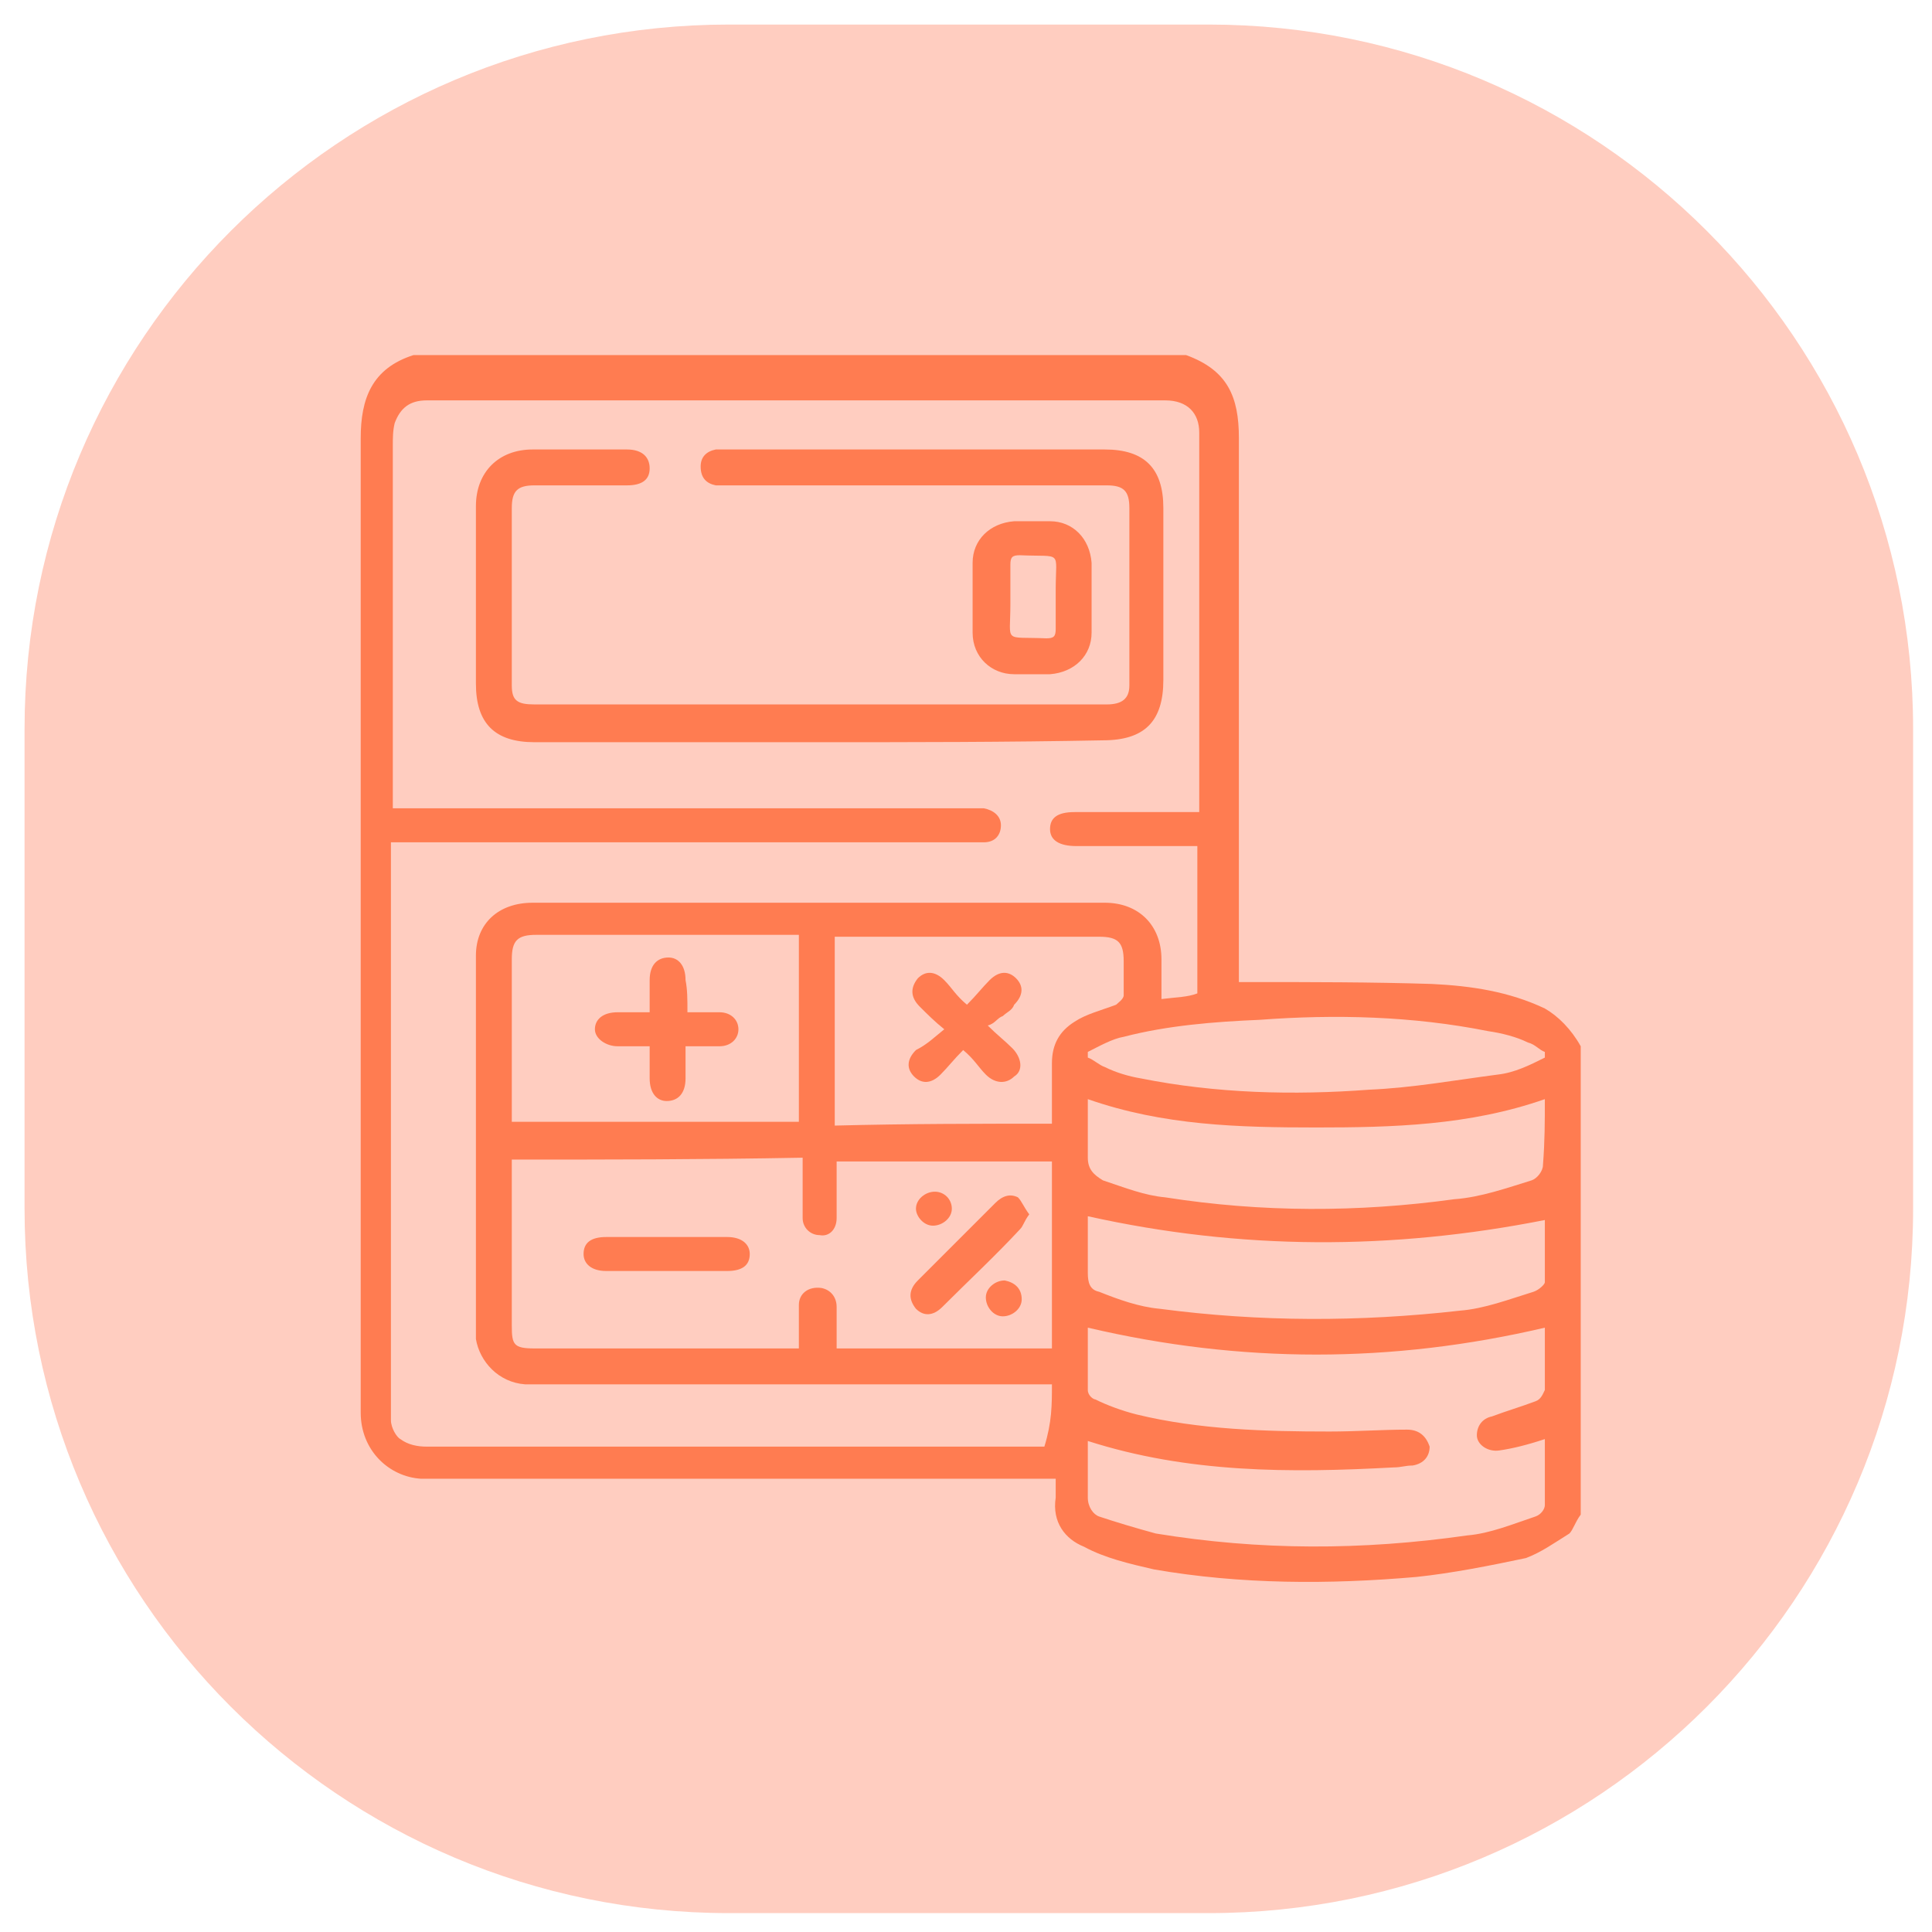
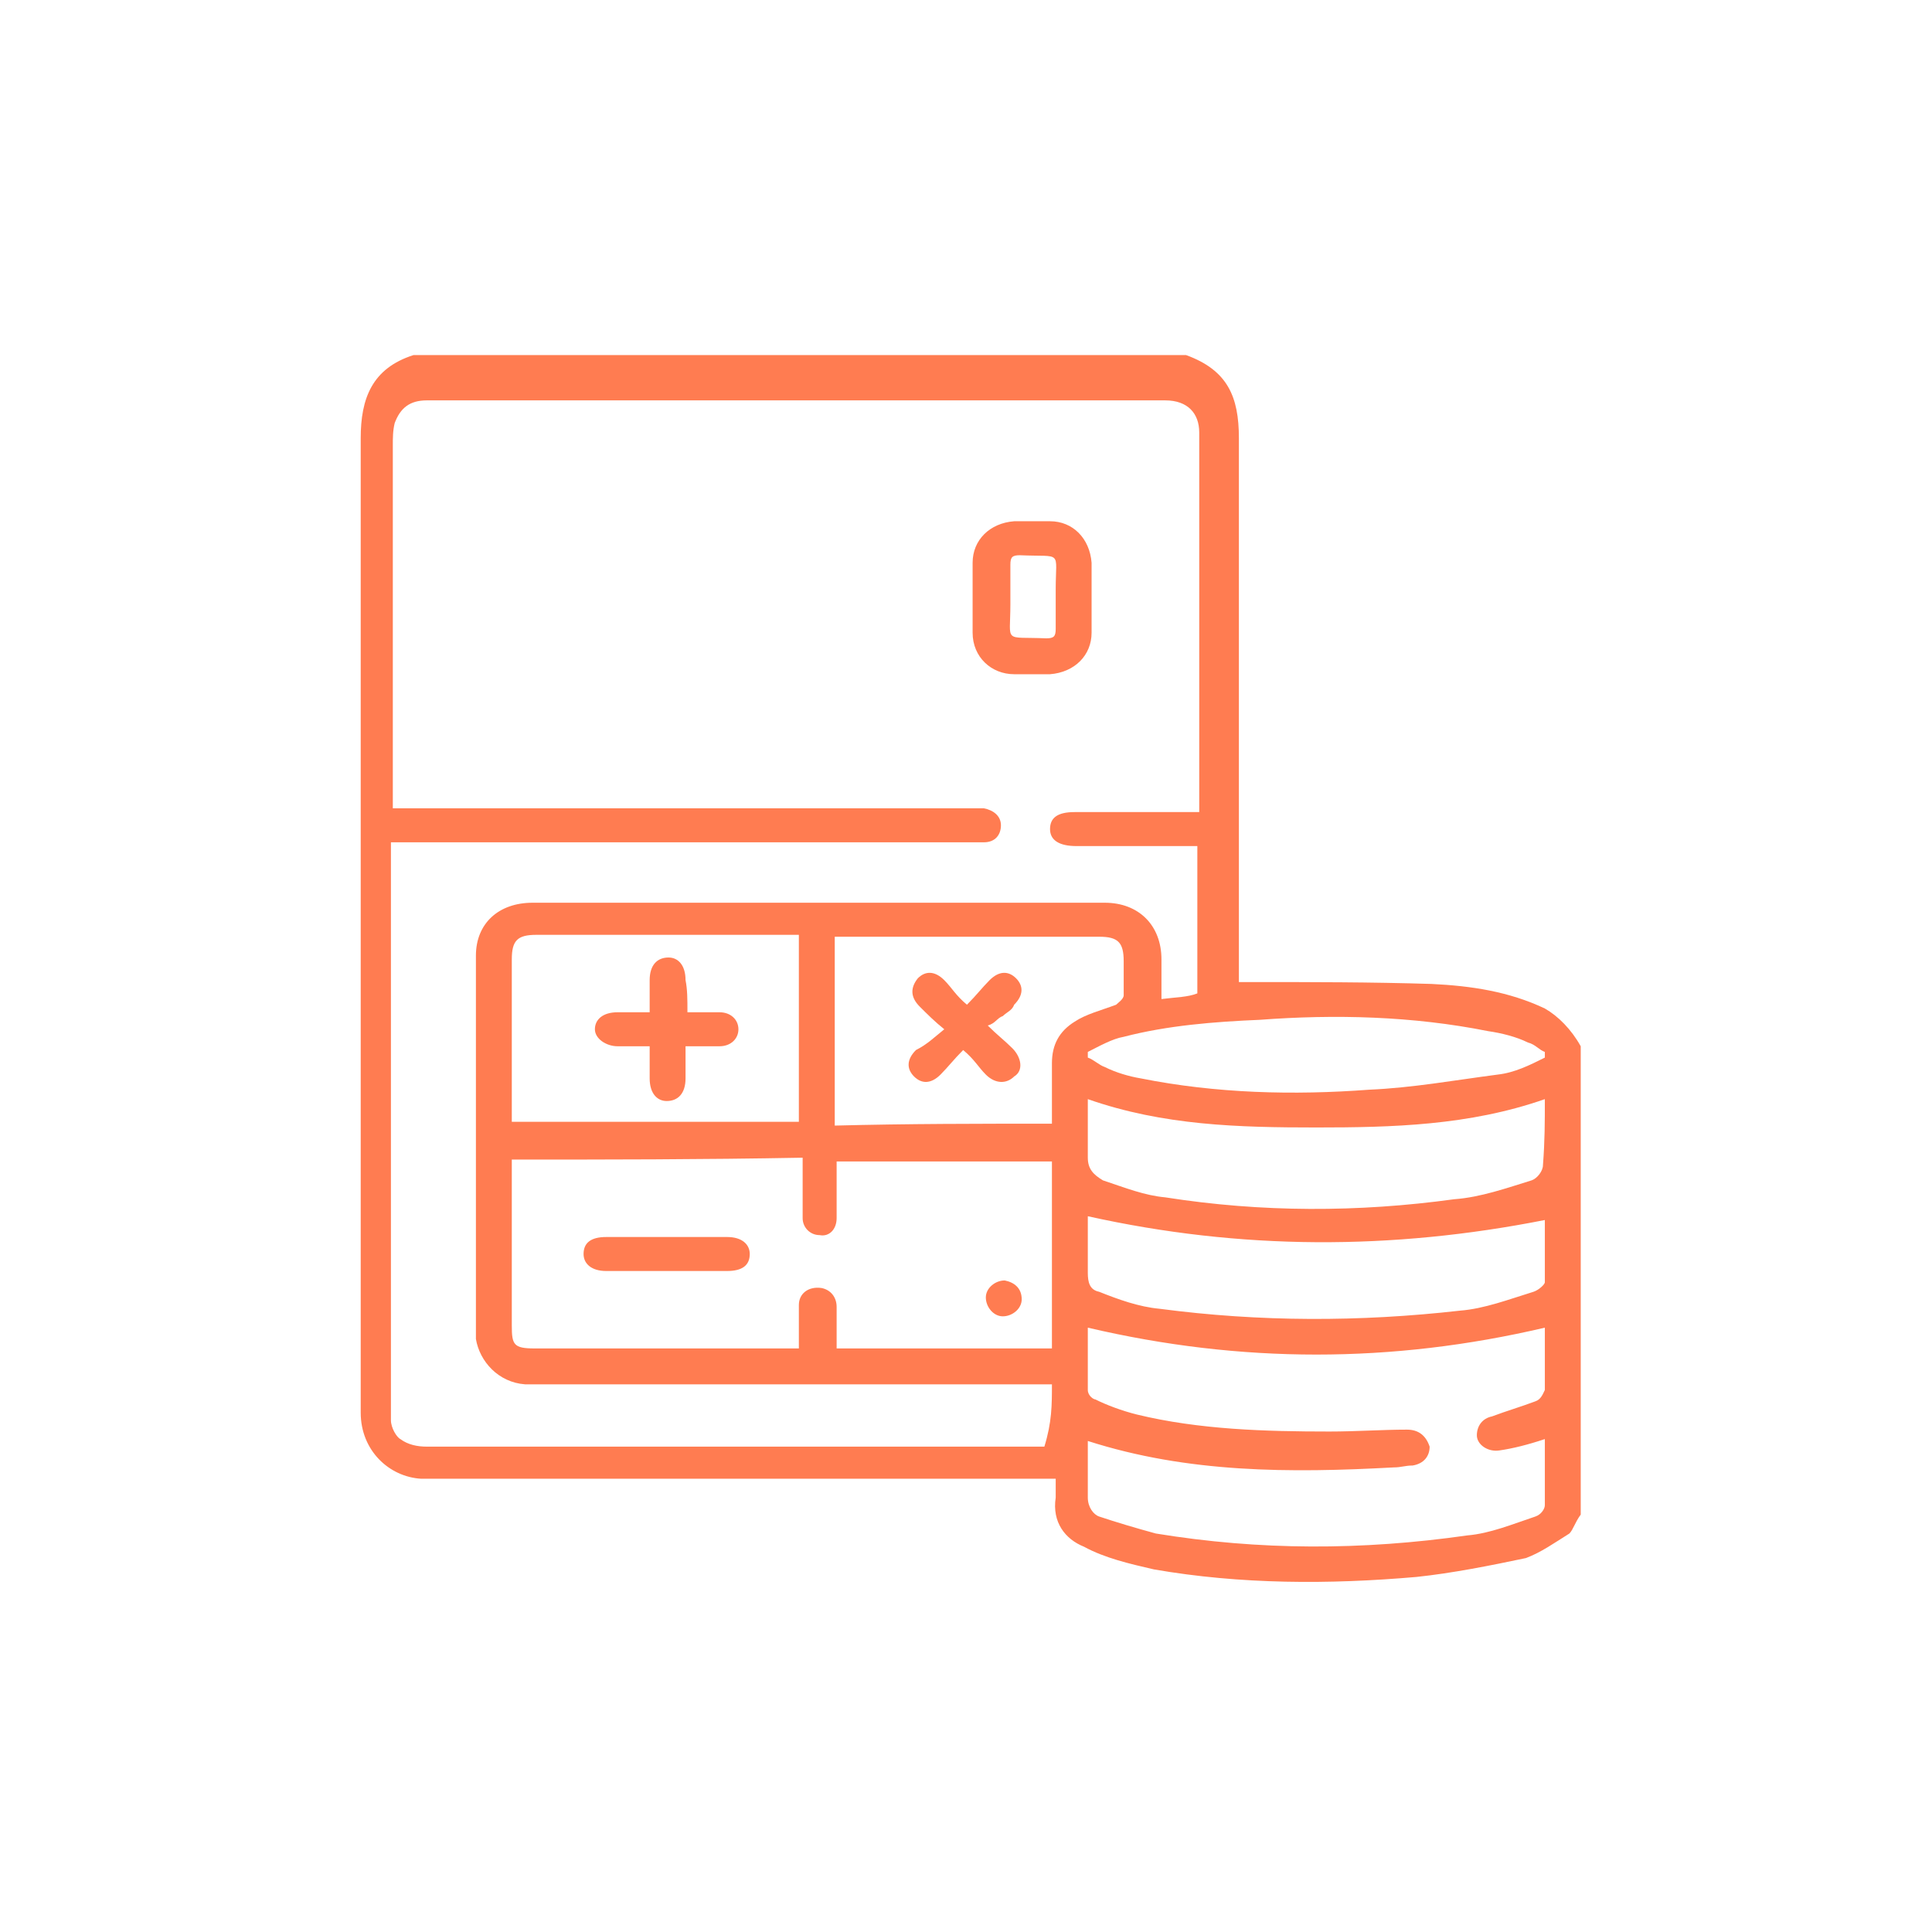
<svg xmlns="http://www.w3.org/2000/svg" version="1.1" id="Layer_1" x="0px" y="0px" viewBox="0 0 102.3 102.3" style="enable-background:new 0 0 102.3 102.3;" xml:space="preserve">
  <style type="text/css">
	.st0{fill:#FFCDC0;}
	.st1{fill:#FF7C51;}
</style>
-   <path class="st0" d="M38.6,1.3H64c20.6,0,37.3,16.7,37.3,37.3V64c0,20.6-16.7,37.3-37.3,37.3H38.6C18,101.3,1.3,84.6,1.3,64V38.6  C1.3,18,18,1.3,38.6,1.3z" />
  <g>
    <path class="st1" d="M83.7,55.4c0,8.2,0,16.6,0,24.8c-0.3,0.4-0.4,0.8-0.6,1c-0.8,0.5-1.5,1-2.3,1.3c-1.9,0.4-3.9,0.8-5.8,1   c-4.6,0.4-9.3,0.4-13.9-0.4c-1.3-0.3-2.6-0.6-3.7-1.2c-1-0.4-1.7-1.3-1.5-2.6c0-0.3,0-0.6,0-1c-0.3,0-0.5,0-0.8,0   c-10.7,0-21.3,0-32,0c-0.3,0-0.5,0-0.8,0c-1.7-0.1-3.2-1.5-3.2-3.5c0-17.2,0-34.5,0-51.6c0-2.1,0.6-3.7,2.8-4.4   c13.6,0,27.3,0,40.9,0c2.2,0.8,2.8,2.2,2.8,4.4c0,9.4,0,18.8,0,28c0,0.3,0,0.5,0,0.8c0.3,0,0.5,0,0.6,0c3.2,0,6.4,0,9.6,0.1   c2.1,0.1,4.1,0.4,6,1.3C82.5,53.8,83.2,54.5,83.7,55.4z M55.7,73.3c-0.3,0-0.5,0-0.8,0c-8.9,0-17.6,0-26.5,0c-0.3,0-0.5,0-0.6,0   c-1.4-0.1-2.4-1.2-2.6-2.4c0-6.8,0-13.6,0-20.3c0-1.7,1.2-2.8,3-2.8c10.2,0,20.2,0,30.3,0c1.8,0,3,1.2,3,3c0,0.6,0,1.3,0,2.1   c0.8-0.1,1.4-0.1,1.9-0.3c0-2.7,0-5.3,0-7.8c-0.3,0-0.5,0-0.6,0c-1.9,0-3.9,0-5.8,0c-0.9,0-1.4-0.3-1.4-0.9s0.4-0.9,1.3-0.9   c1.3,0,2.6,0,3.9,0c0.9,0,1.8,0,2.7,0c0-0.1,0-0.3,0-0.3c0-6.6,0-13.2,0-19.8c0-1-0.6-1.7-1.8-1.7c-13,0-26.1,0-39.1,0   c-0.9,0-1.4,0.4-1.7,1.2c-0.1,0.4-0.1,0.8-0.1,1.2c0,6.2,0,12.5,0,18.6c0,0.3,0,0.4,0,0.6c0.4,0,0.6,0,0.9,0c9.9,0,19.9,0,29.8,0   c0.3,0,0.4,0,0.6,0c0.5,0.1,0.9,0.4,0.9,0.9s-0.3,0.9-0.9,0.9c-0.3,0-0.4,0-0.6,0c-10,0-19.9,0-30,0c-0.3,0-0.5,0-0.8,0   c0,0.3,0,0.3,0,0.4c0,10,0,20.1,0,30.2c0,0.4,0.3,0.9,0.5,1c0.4,0.3,0.9,0.4,1.4,0.4c10.7,0,21.5,0,32.1,0c0.3,0,0.4,0,0.6,0   C55.7,75.3,55.7,74.4,55.7,73.3z M27.1,61.4c0,0.3,0,0.5,0,0.8c0,2.7,0,5.4,0,8c0,1,0.1,1.2,1.2,1.2c4.5,0,8.9,0,13.4,0   c0.3,0,0.4,0,0.6,0c0-0.9,0-1.7,0-2.3c0-0.6,0.5-1,1.2-0.9c0.5,0.1,0.8,0.5,0.8,1c0,0.8,0,1.5,0,2.2c3.9,0,7.6,0,11.4,0   c0-3.3,0-6.7,0-9.9c-3.9,0-7.6,0-11.4,0c0,0.3,0,0.5,0,0.6c0,0.8,0,1.5,0,2.4c0,0.6-0.4,1-0.9,0.9c-0.5,0-0.9-0.4-0.9-0.9   c0-0.3,0-0.6,0-0.9c0-0.8,0-1.5,0-2.3C37.1,61.4,32.1,61.4,27.1,61.4z M81.8,70.3c-8.1,1.9-16.1,1.9-24.2,0c0,1,0,2.2,0,3.3   c0,0.3,0.3,0.5,0.4,0.5c0.6,0.3,1.4,0.6,2.2,0.8c3.3,0.8,6.8,0.9,10.2,0.9c1.4,0,2.8-0.1,4.1-0.1c0.6,0,1,0.3,1.2,0.9   c0,0.5-0.3,0.9-0.9,1c-0.4,0-0.6,0.1-1,0.1C68.3,78,62.9,78,57.6,76.3c0,1,0,2.1,0,3c0,0.5,0.3,0.9,0.6,1c0.9,0.3,1.9,0.6,3,0.9   c5.5,0.9,10.9,0.9,16.5,0.1c1.2-0.1,2.4-0.6,3.6-1c0.3-0.1,0.5-0.4,0.5-0.6c0-1.2,0-2.3,0-3.5c-0.9,0.3-1.7,0.5-2.4,0.6   c-0.6,0.1-1.2-0.3-1.2-0.8s0.3-0.9,0.8-1c0.8-0.3,1.5-0.5,2.3-0.8c0.3-0.1,0.4-0.4,0.5-0.6C81.8,72.4,81.8,71.3,81.8,70.3z    M42.3,49.5c-0.3,0-0.5,0-0.8,0c-4.4,0-8.7,0-13.1,0c-1,0-1.3,0.3-1.3,1.3c0,2.7,0,5.4,0,8.1c0,0.1,0,0.4,0,0.5c5,0,10.2,0,15.2,0   C42.3,56.2,42.3,52.8,42.3,49.5z M55.7,59.5c0-1.2,0-2.2,0-3.2s0.4-1.7,1.2-2.2c0.6-0.4,1.4-0.6,2.2-0.9c0.1-0.1,0.4-0.3,0.4-0.5   c0-0.6,0-1.3,0-1.8c0-1-0.3-1.3-1.3-1.3c-4.5,0-8.9,0-13.4,0c-0.3,0-0.4,0-0.6,0c0,3.3,0,6.7,0,10C48.1,59.5,51.8,59.5,55.7,59.5z    M81.8,58.2c-4,1.4-8.1,1.5-12.1,1.5c-4.1,0-8.1-0.1-12.1-1.5c0,1,0,2.1,0,3.1c0,0.6,0.3,0.9,0.8,1.2c1.2,0.4,2.2,0.8,3.3,0.9   c5.1,0.8,10.2,0.8,15.3,0.1c1.4-0.1,2.8-0.6,4.1-1c0.3-0.1,0.6-0.5,0.6-0.8C81.8,60.4,81.8,59.4,81.8,58.2z M57.6,64.4   c0,0.9,0,1.9,0,3c0,0.5,0.1,0.9,0.6,1c1,0.4,2.1,0.8,3.2,0.9C66.7,70,72,70,77.3,69.4c1.3-0.1,2.6-0.6,3.9-1   c0.3-0.1,0.6-0.4,0.6-0.5c0-1.2,0-2.3,0-3.3C73.7,66.2,65.7,66.2,57.6,64.4z M81.8,56c0-0.1,0-0.1,0-0.3c-0.3-0.1-0.5-0.4-0.9-0.5   c-0.6-0.3-1.4-0.5-2.1-0.6c-4-0.8-8.1-0.9-12.1-0.6c-2.4,0.1-4.9,0.3-7.2,0.9c-0.6,0.1-1.3,0.5-1.9,0.8c0,0.1,0,0.1,0,0.3   c0.3,0.1,0.6,0.4,0.9,0.5c0.6,0.3,1.3,0.5,1.9,0.6c4,0.8,8.1,0.9,12.1,0.6c2.3-0.1,4.5-0.5,6.8-0.8C80.2,56.8,81,56.4,81.8,56z" />
-     <path class="st1" d="M43.3,39.3c-5,0-10,0-15,0c-2.1,0-3.1-1-3.1-3.1c0-3.1,0-6.3,0-9.4c0-1.8,1.2-3,3-3c1.7,0,3.3,0,5,0   c0.8,0,1.2,0.4,1.2,1s-0.4,0.9-1.2,0.9c-1.7,0-3.3,0-4.9,0c-0.9,0-1.2,0.3-1.2,1.2c0,3.1,0,6.3,0,9.4c0,0.8,0.3,1,1.2,1   c10.2,0,20.2,0,30.3,0c0.8,0,1.2-0.3,1.2-1c0-3.1,0-6.3,0-9.4c0-0.9-0.3-1.2-1.2-1.2c-6.7,0-13.4,0-20.1,0c-0.3,0-0.4,0-0.6,0   c-0.5-0.1-0.8-0.4-0.8-1c0-0.5,0.3-0.8,0.8-0.9c0.1,0,0.4,0,0.5,0c6.7,0,13.4,0,20.1,0c2.1,0,3.1,1,3.1,3.1c0,3.1,0,6.2,0,9.1   c0,2.2-1,3.2-3.2,3.2C53.3,39.3,48.3,39.3,43.3,39.3z" />
    <path class="st1" d="M57.8,31.6c0,0.6,0,1.3,0,1.9c0,1.2-0.9,2.1-2.2,2.2c-0.6,0-1.3,0-1.9,0c-1.2,0-2.2-0.9-2.2-2.2s0-2.6,0-3.7   c0-1.2,0.9-2.1,2.2-2.2c0.6,0,1.3,0,1.9,0c1.2,0,2.1,0.9,2.2,2.2C57.8,30.3,57.8,31,57.8,31.6z M55.9,31.6c0-0.1,0-0.3,0-0.4   c0-2.1,0.4-1.7-1.9-1.8c-0.4,0-0.5,0.1-0.5,0.5c0,0.6,0,1.3,0,2.1c0,2.1-0.4,1.7,1.9,1.8c0.4,0,0.5-0.1,0.5-0.5   C55.9,32.8,55.9,32.1,55.9,31.6z" />
    <path class="st1" d="M35.3,67.3c-1,0-2.1,0-3.2,0c-0.8,0-1.2-0.4-1.2-0.9c0-0.6,0.4-0.9,1.2-0.9c2.2,0,4.2,0,6.4,0   c0.8,0,1.2,0.4,1.2,0.9c0,0.6-0.4,0.9-1.2,0.9C37.5,67.3,36.4,67.3,35.3,67.3z" />
-     <path class="st1" d="M54.5,64.3c-0.3,0.4-0.3,0.6-0.5,0.8c-1.3,1.4-2.7,2.7-4.1,4.1c-0.5,0.5-1,0.5-1.4,0.1c-0.4-0.5-0.4-1,0.1-1.5   c1.4-1.4,2.7-2.7,4.1-4.1c0.4-0.4,0.8-0.5,1.2-0.3C54.1,63.6,54.2,63.9,54.5,64.3z" />
-     <path class="st1" d="M50.4,64c0,0.5-0.5,0.9-1,0.9c-0.5,0-0.9-0.5-0.9-0.9c0-0.5,0.5-0.9,1-0.9C50,63.1,50.4,63.5,50.4,64z" />
    <path class="st1" d="M54.1,68.8c0,0.5-0.5,0.9-1,0.9c-0.5,0-0.9-0.5-0.9-1c0-0.5,0.5-0.9,1-0.9C53.7,67.9,54.1,68.2,54.1,68.8z" />
    <path class="st1" d="M36.4,53.6c0.6,0,1.2,0,1.7,0c0.6,0,1,0.4,1,0.9c0,0.5-0.4,0.9-1,0.9c-0.5,0-1.2,0-1.8,0c0,0.5,0,1.2,0,1.7   c0,0.8-0.4,1.2-1,1.2c-0.5,0-0.9-0.4-0.9-1.2c0-0.5,0-1,0-1.7c-0.6,0-1.2,0-1.7,0c-0.6,0-1.2-0.4-1.2-0.9c0-0.5,0.4-0.9,1.2-0.9   c0.5,0,1,0,1.7,0c0-0.5,0-1.2,0-1.7c0-0.8,0.4-1.2,1-1.2c0.5,0,0.9,0.4,0.9,1.2C36.4,52.4,36.4,52.9,36.4,53.6z" />
    <path class="st1" d="M50,54.5c-0.5-0.4-0.9-0.8-1.3-1.2c-0.5-0.5-0.5-1-0.1-1.5c0.4-0.4,0.9-0.4,1.4,0.1c0.4,0.4,0.6,0.8,1.2,1.3   c0.5-0.5,0.8-0.9,1.2-1.3c0.5-0.5,1-0.5,1.4-0.1c0.4,0.4,0.4,0.9-0.1,1.4c-0.1,0.3-0.4,0.4-0.6,0.6c-0.3,0.1-0.4,0.4-0.8,0.5   c0.5,0.5,0.9,0.8,1.3,1.2c0.5,0.5,0.6,1.2,0.1,1.5c-0.4,0.4-1,0.4-1.5-0.1c-0.4-0.4-0.6-0.8-1.2-1.3c-0.5,0.5-0.8,0.9-1.2,1.3   c-0.5,0.5-1,0.5-1.4,0.1c-0.4-0.4-0.4-0.9,0.1-1.4C49.1,55.3,49.5,54.9,50,54.5z" />
  </g>
</svg>